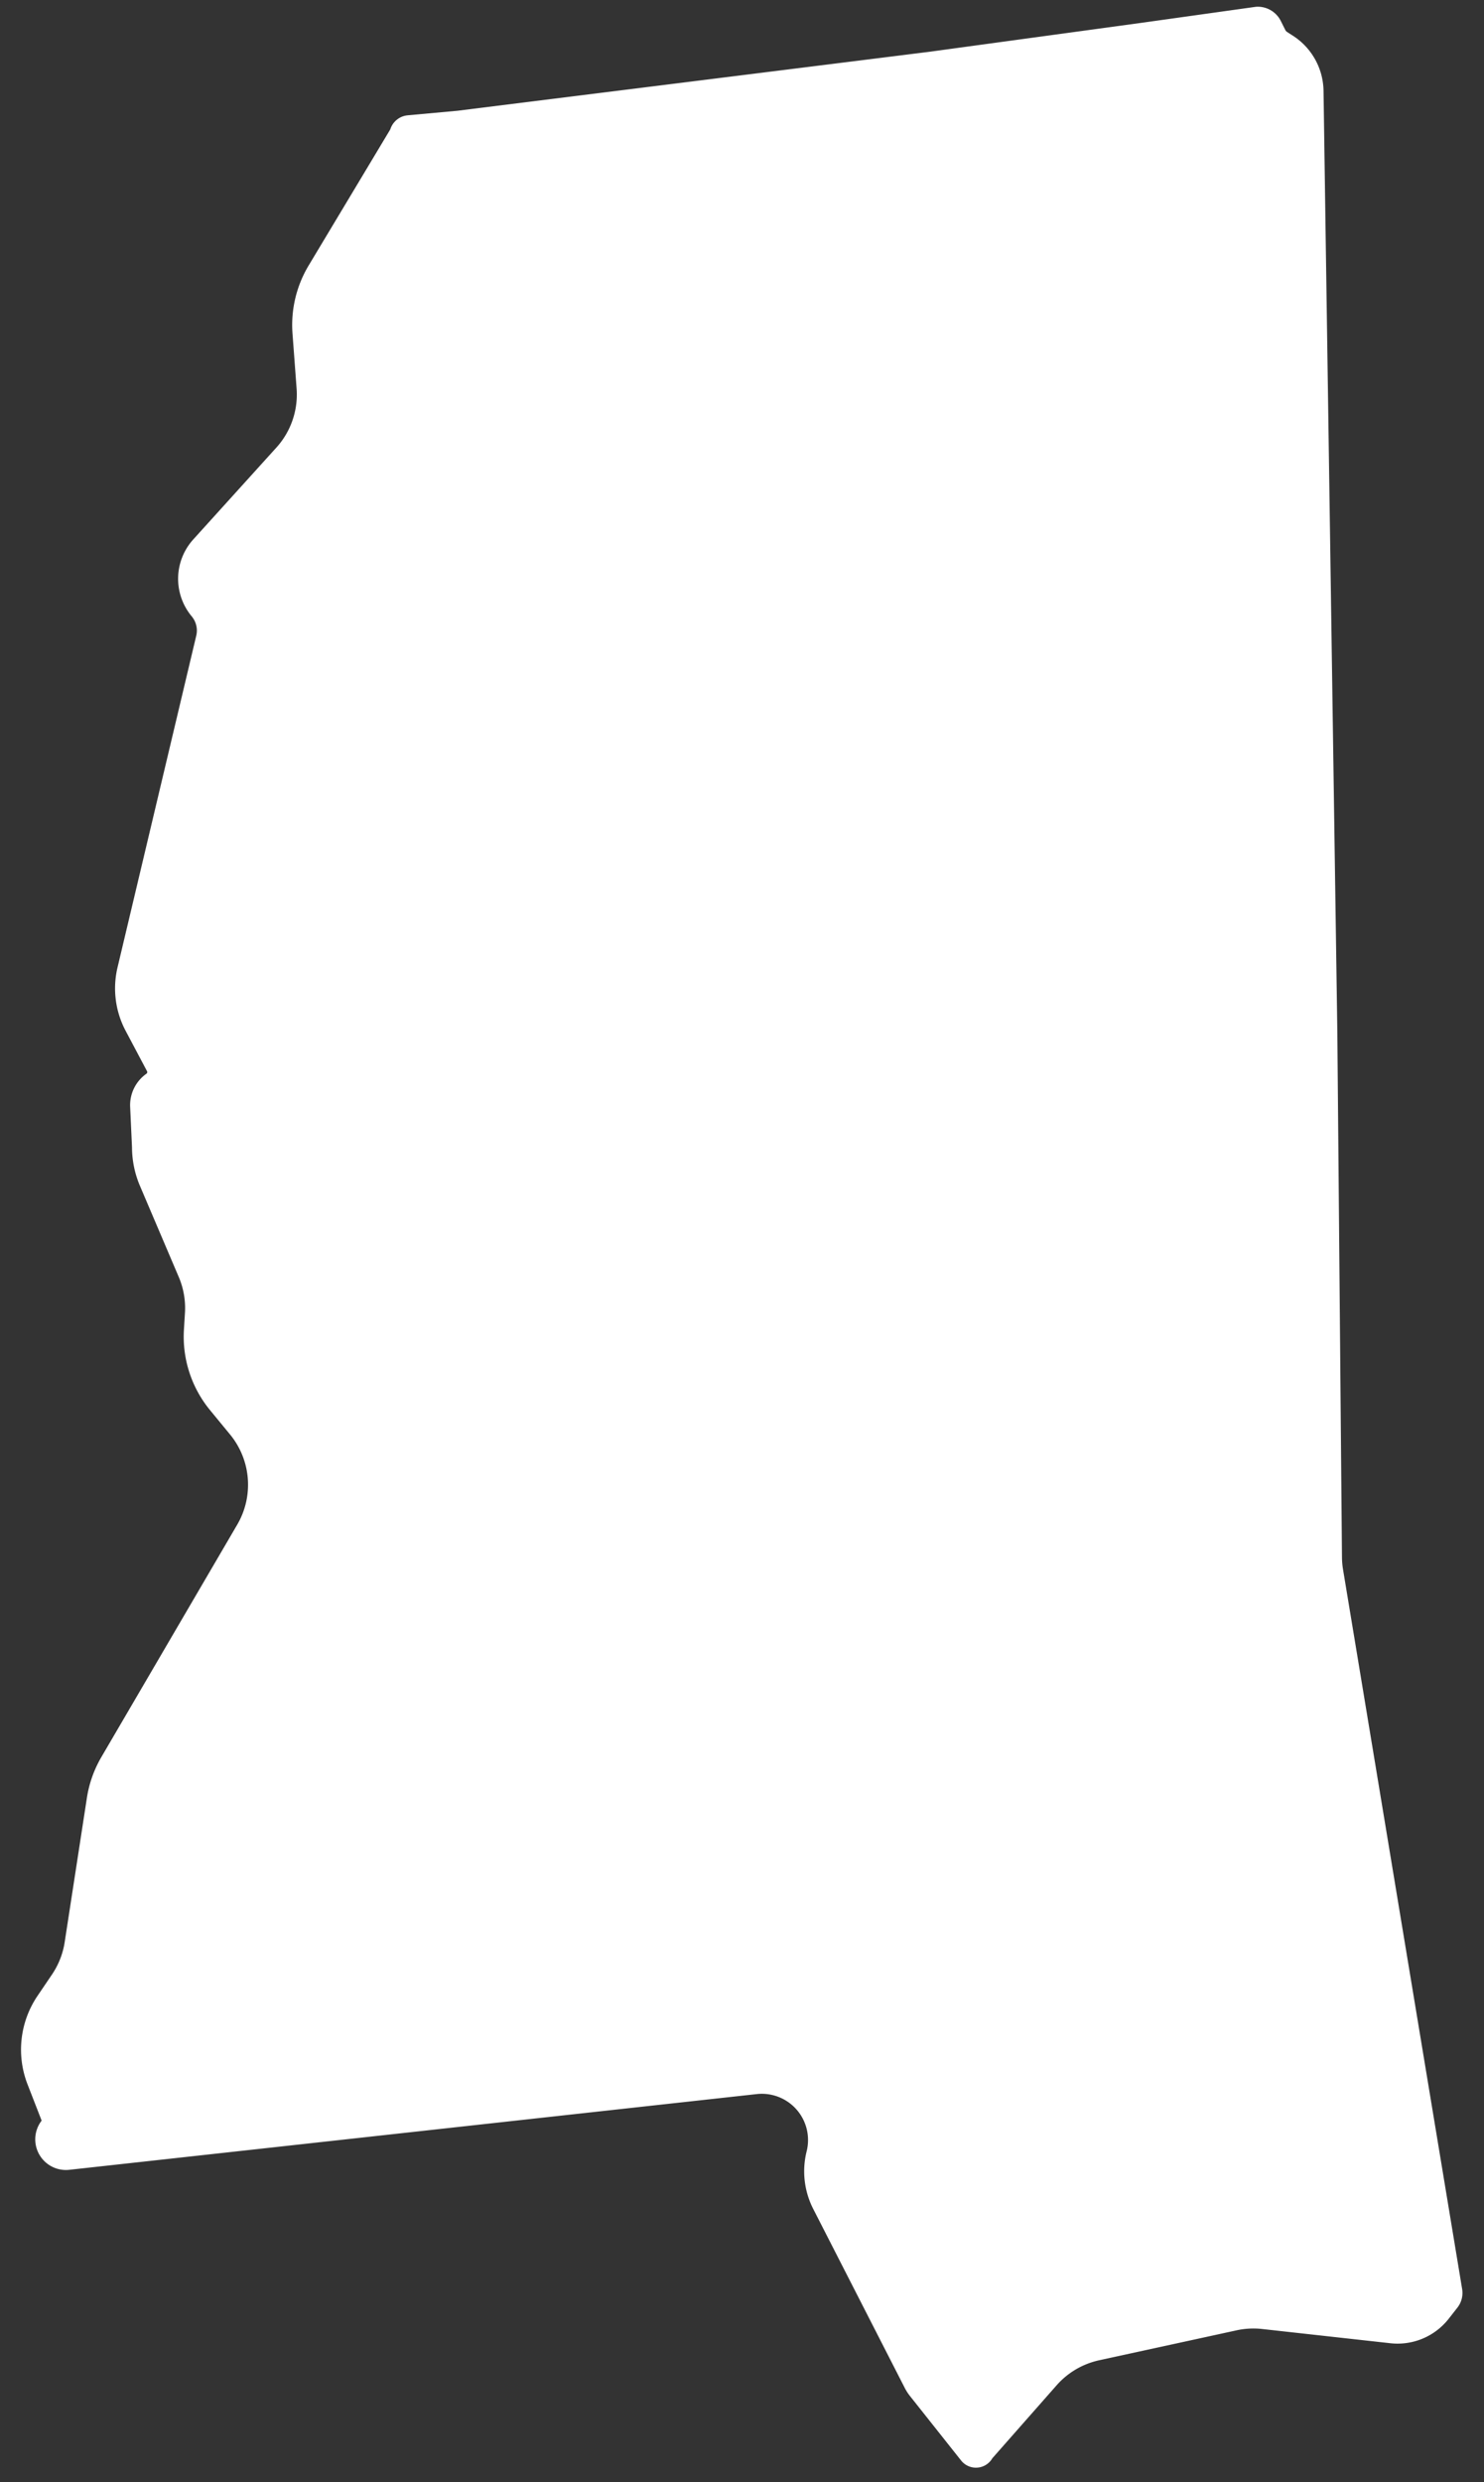
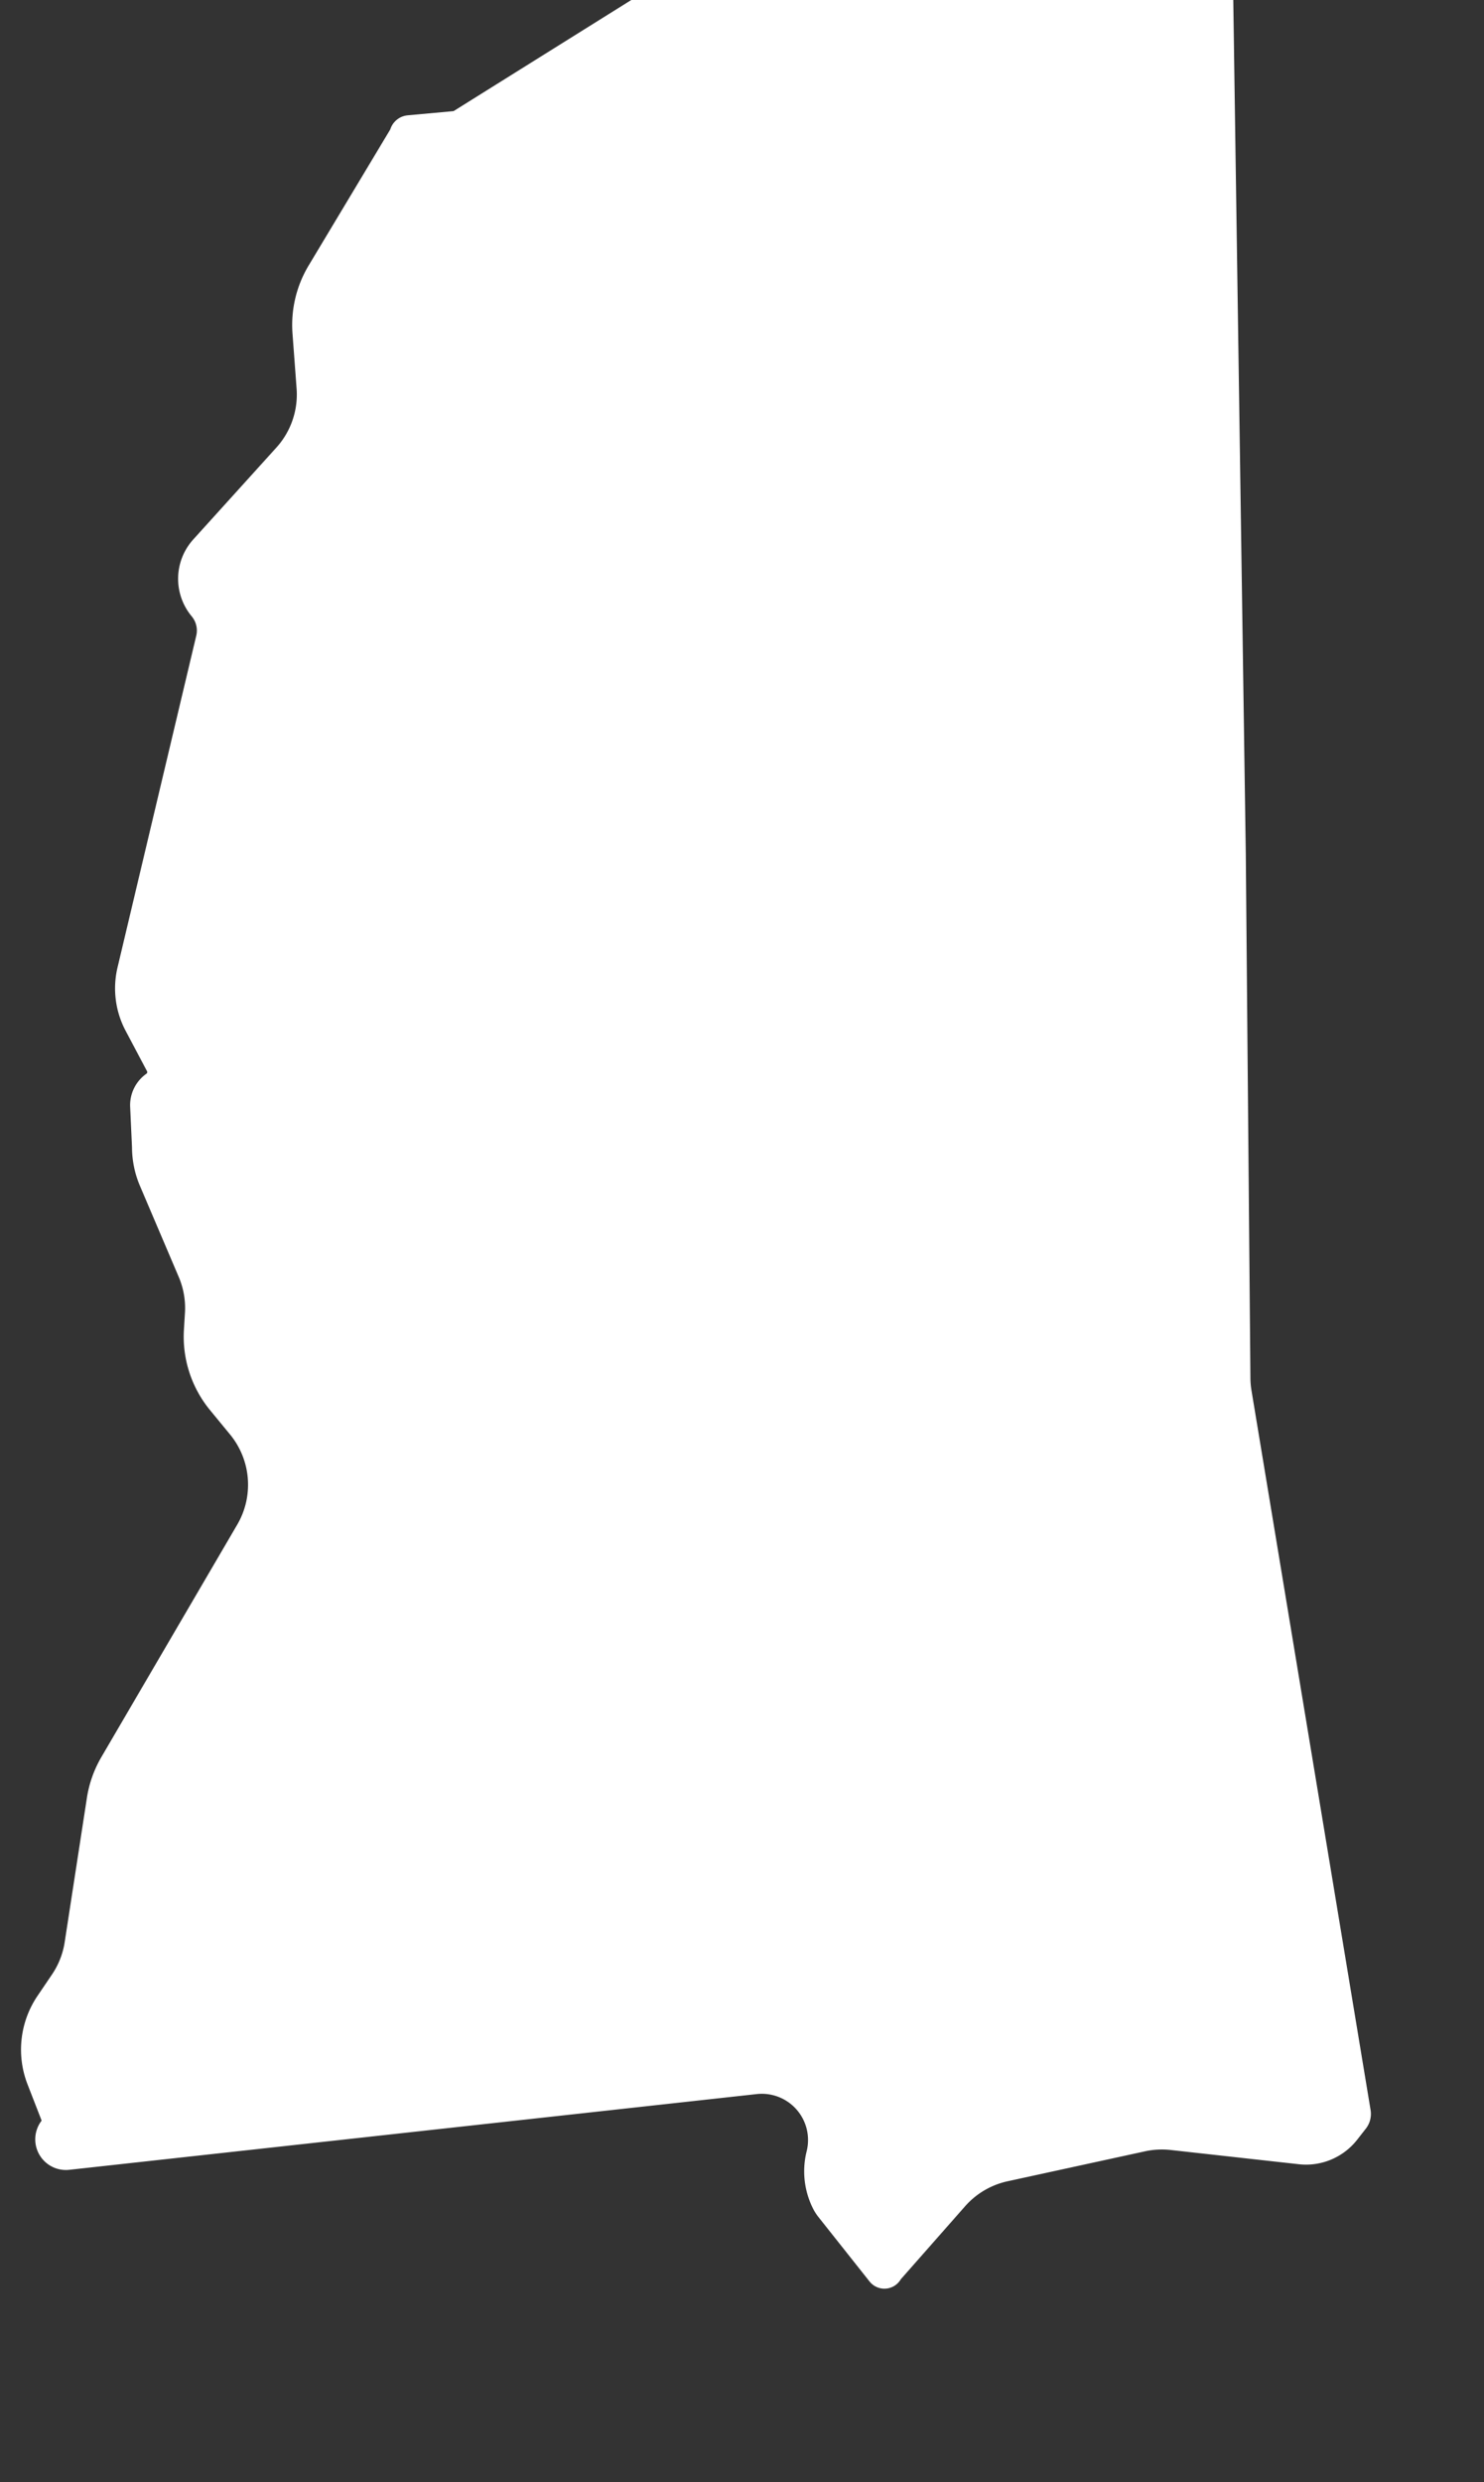
<svg xmlns="http://www.w3.org/2000/svg" width="61" height="102" fill="none">
  <rect width="100%" height="100%" fill="#333333" stroke="none" />
-   <path fill="#fff" stroke="#fff" stroke-linejoin="round" stroke-width="1.5" d="M16.829 5.485a.08.08 0 0 0-.074.08q0 .024-.012.043l-3.412 5.687a4 4 0 0 0-.56 2.353l.169 2.268a4 4 0 0 1-1.023 2.979l-3.415 3.774a1.66 1.66 0 0 0-.045 2.179c.335.402.461.938.34 1.447L5.56 39.931c-.166.7-.072 1.436.264 2.072l.884 1.668a.83.83 0 0 1-.257 1.064.83.83 0 0 0-.352.715l.077 1.681c0 .449.09.892.266 1.305l1.597 3.748a4 4 0 0 1 .312 1.81l-.042.693a4 4 0 0 0 .903 2.782l.823 1.001a4 4 0 0 1 .364 4.56l-5.586 9.554a4 4 0 0 0-.5 1.41L3.4 79.923a4 4 0 0 1-.642 1.635l-.596.88a3.19 3.19 0 0 0-.332 2.94l.633 1.627a.51.51 0 0 1-.115.546.51.51 0 0 0 .417.867l28.258-3.112a2.65 2.65 0 0 1 2.862 3.277 2.65 2.65 0 0 0 .212 1.85l3.763 7.356q.055.106.129.2l2.105 2.654a.03.03 0 0 0 .053-.019q0-.011.007-.019l2.717-3.084a4 4 0 0 1 2.15-1.264l5.647-1.23a4 4 0 0 1 1.293-.068l5.278.586a1.92 1.92 0 0 0 1.717-.72l.36-.46a.23.23 0 0 0 .046-.176l-4.896-29.57a4 4 0 0 1-.054-.618l-.19-21.529-.568-38.727a1.99 1.99 0 0 0-.914-1.646l-.236-.152a.97.97 0 0 1-.344-.383l-.182-.364a.31.31 0 0 0-.28-.174l-4.854.68-8.541 1.165L18.89 5.297z" />
+   <path fill="#fff" stroke="#fff" stroke-linejoin="round" stroke-width="1.5" d="M16.829 5.485a.08.08 0 0 0-.074.08q0 .024-.012.043l-3.412 5.687a4 4 0 0 0-.56 2.353l.169 2.268a4 4 0 0 1-1.023 2.979l-3.415 3.774a1.66 1.66 0 0 0-.045 2.179c.335.402.461.938.34 1.447L5.56 39.931c-.166.7-.072 1.436.264 2.072l.884 1.668a.83.83 0 0 1-.257 1.064.83.83 0 0 0-.352.715l.077 1.681c0 .449.09.892.266 1.305l1.597 3.748a4 4 0 0 1 .312 1.81l-.042.693a4 4 0 0 0 .903 2.782l.823 1.001a4 4 0 0 1 .364 4.56l-5.586 9.554a4 4 0 0 0-.5 1.41L3.4 79.923a4 4 0 0 1-.642 1.635l-.596.88a3.19 3.19 0 0 0-.332 2.94l.633 1.627a.51.51 0 0 1-.115.546.51.51 0 0 0 .417.867l28.258-3.112a2.65 2.65 0 0 1 2.862 3.277 2.65 2.65 0 0 0 .212 1.85q.055.106.129.2l2.105 2.654a.03.03 0 0 0 .053-.019q0-.011.007-.019l2.717-3.084a4 4 0 0 1 2.15-1.264l5.647-1.23a4 4 0 0 1 1.293-.068l5.278.586a1.92 1.92 0 0 0 1.717-.72l.36-.46a.23.23 0 0 0 .046-.176l-4.896-29.57a4 4 0 0 1-.054-.618l-.19-21.529-.568-38.727a1.99 1.99 0 0 0-.914-1.646l-.236-.152a.97.97 0 0 1-.344-.383l-.182-.364a.31.31 0 0 0-.28-.174l-4.854.68-8.541 1.165L18.89 5.297z" />
</svg>